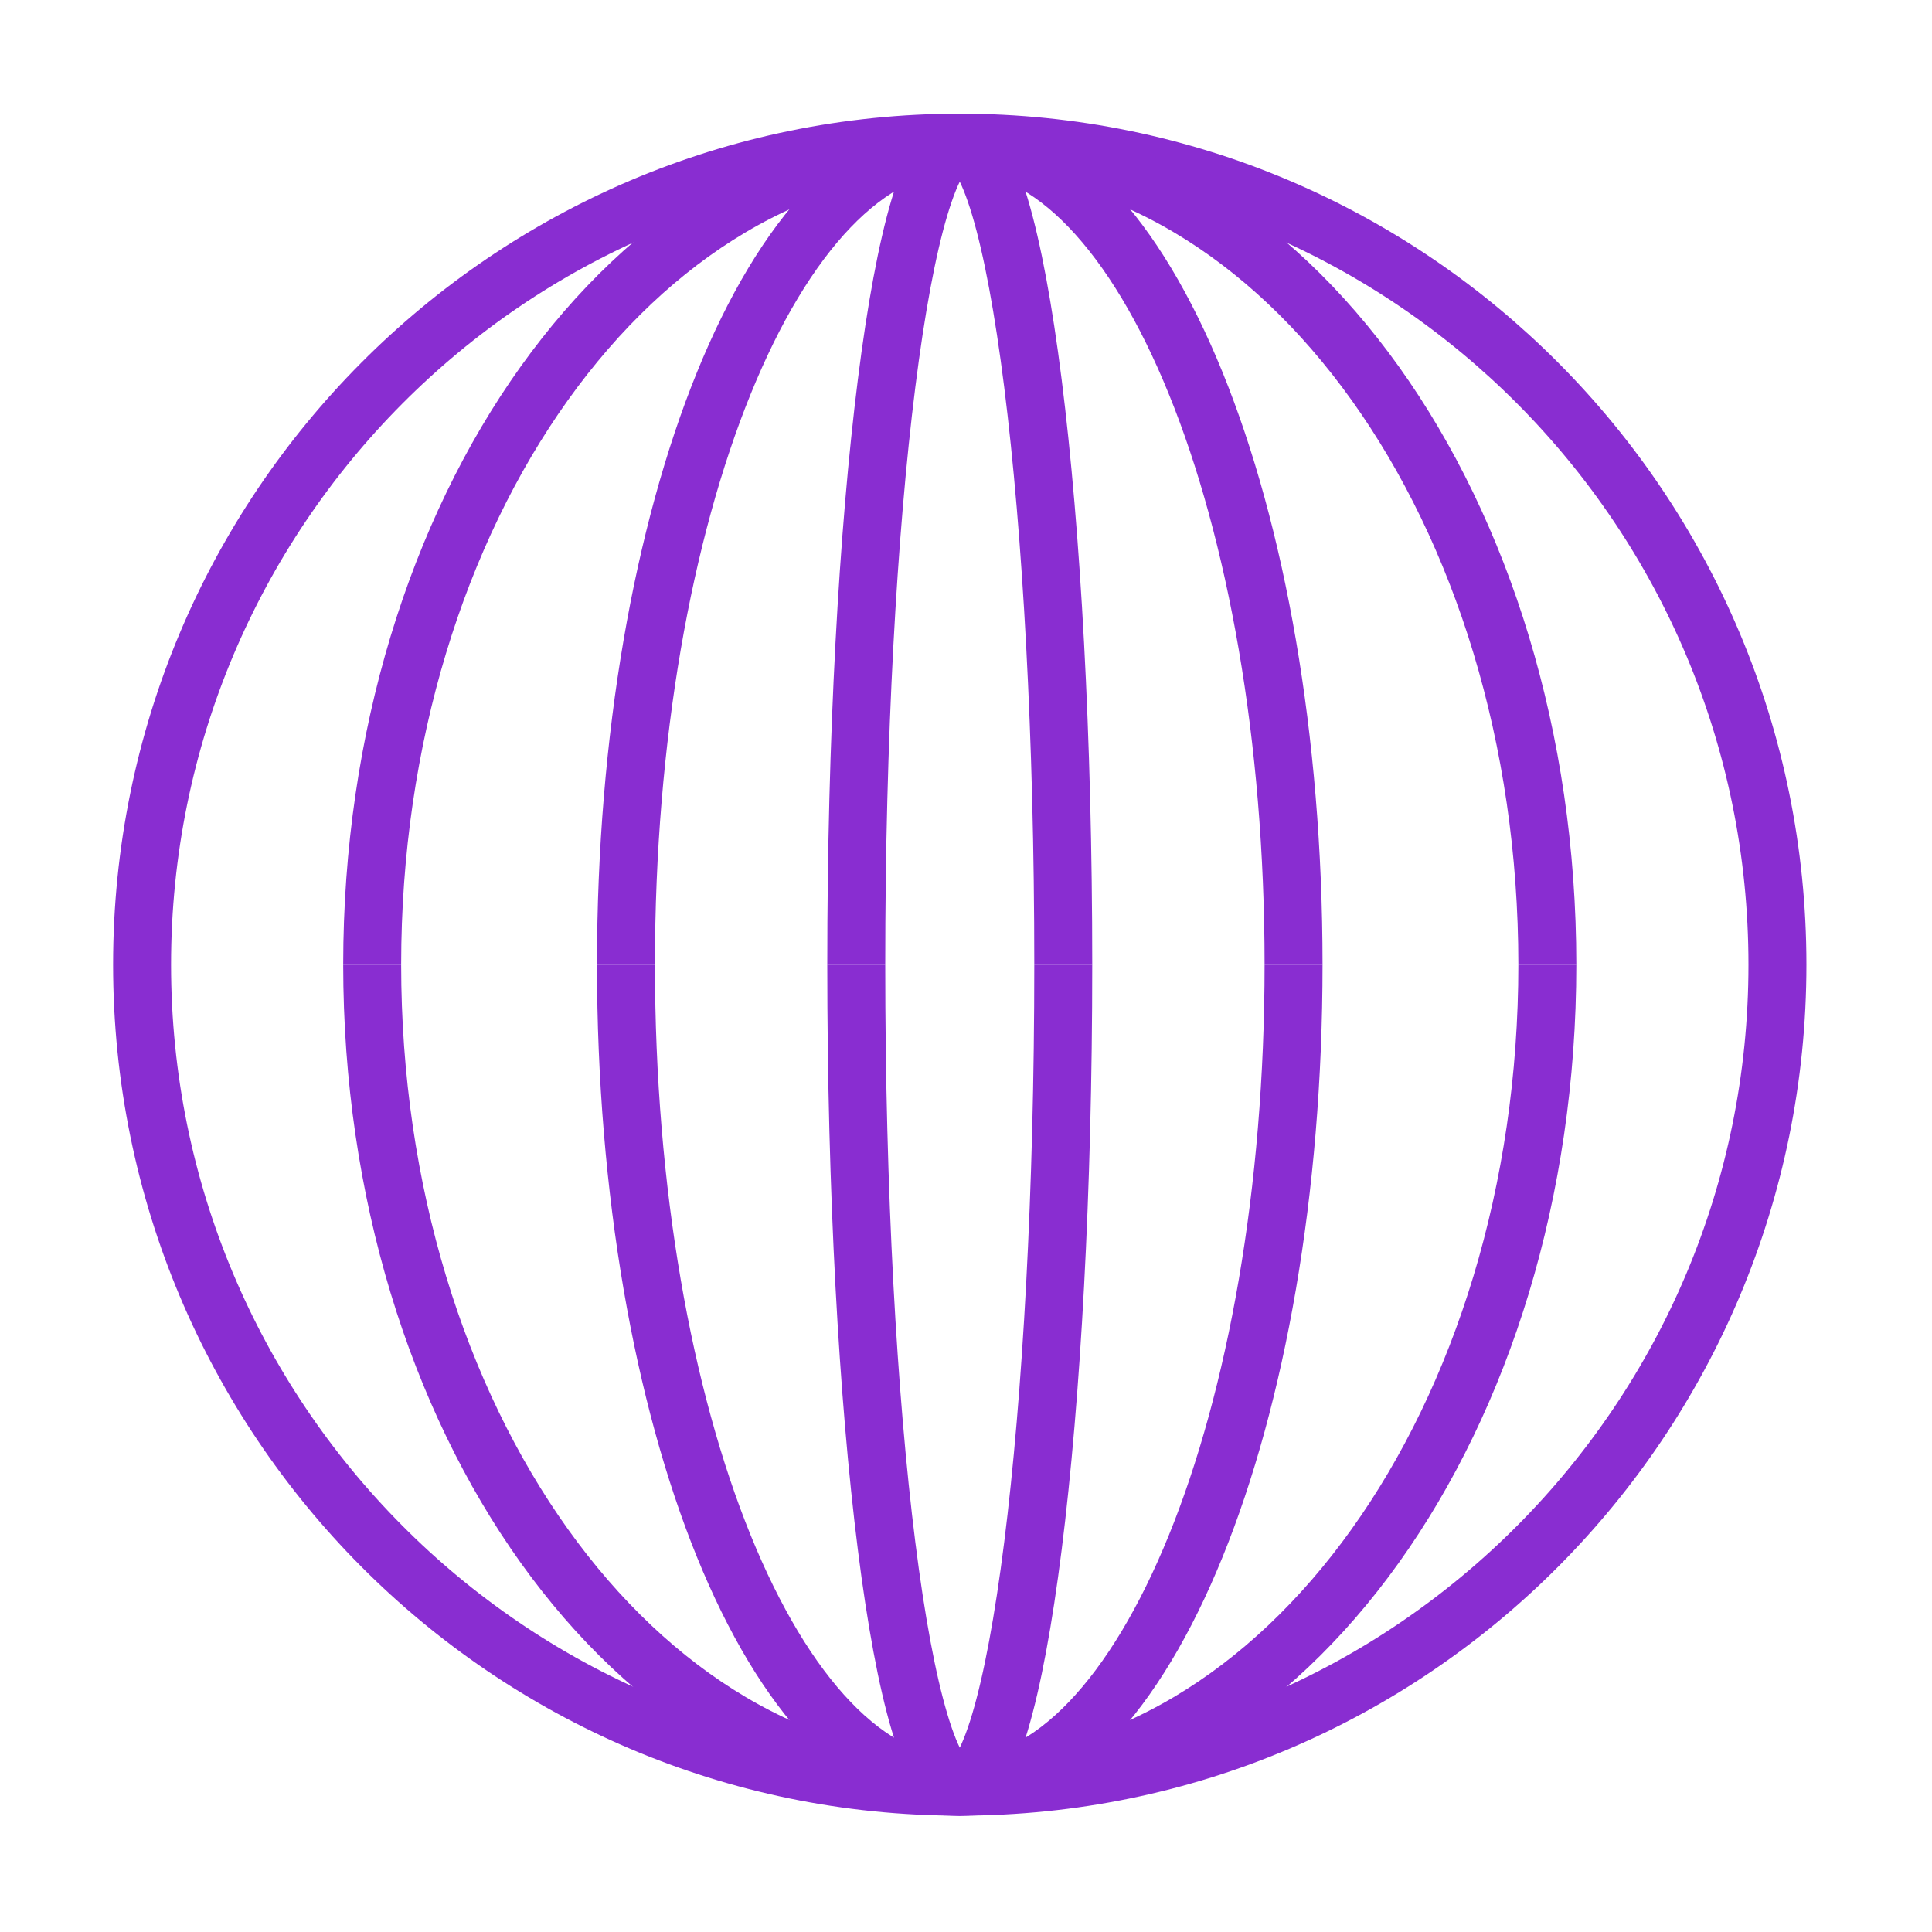
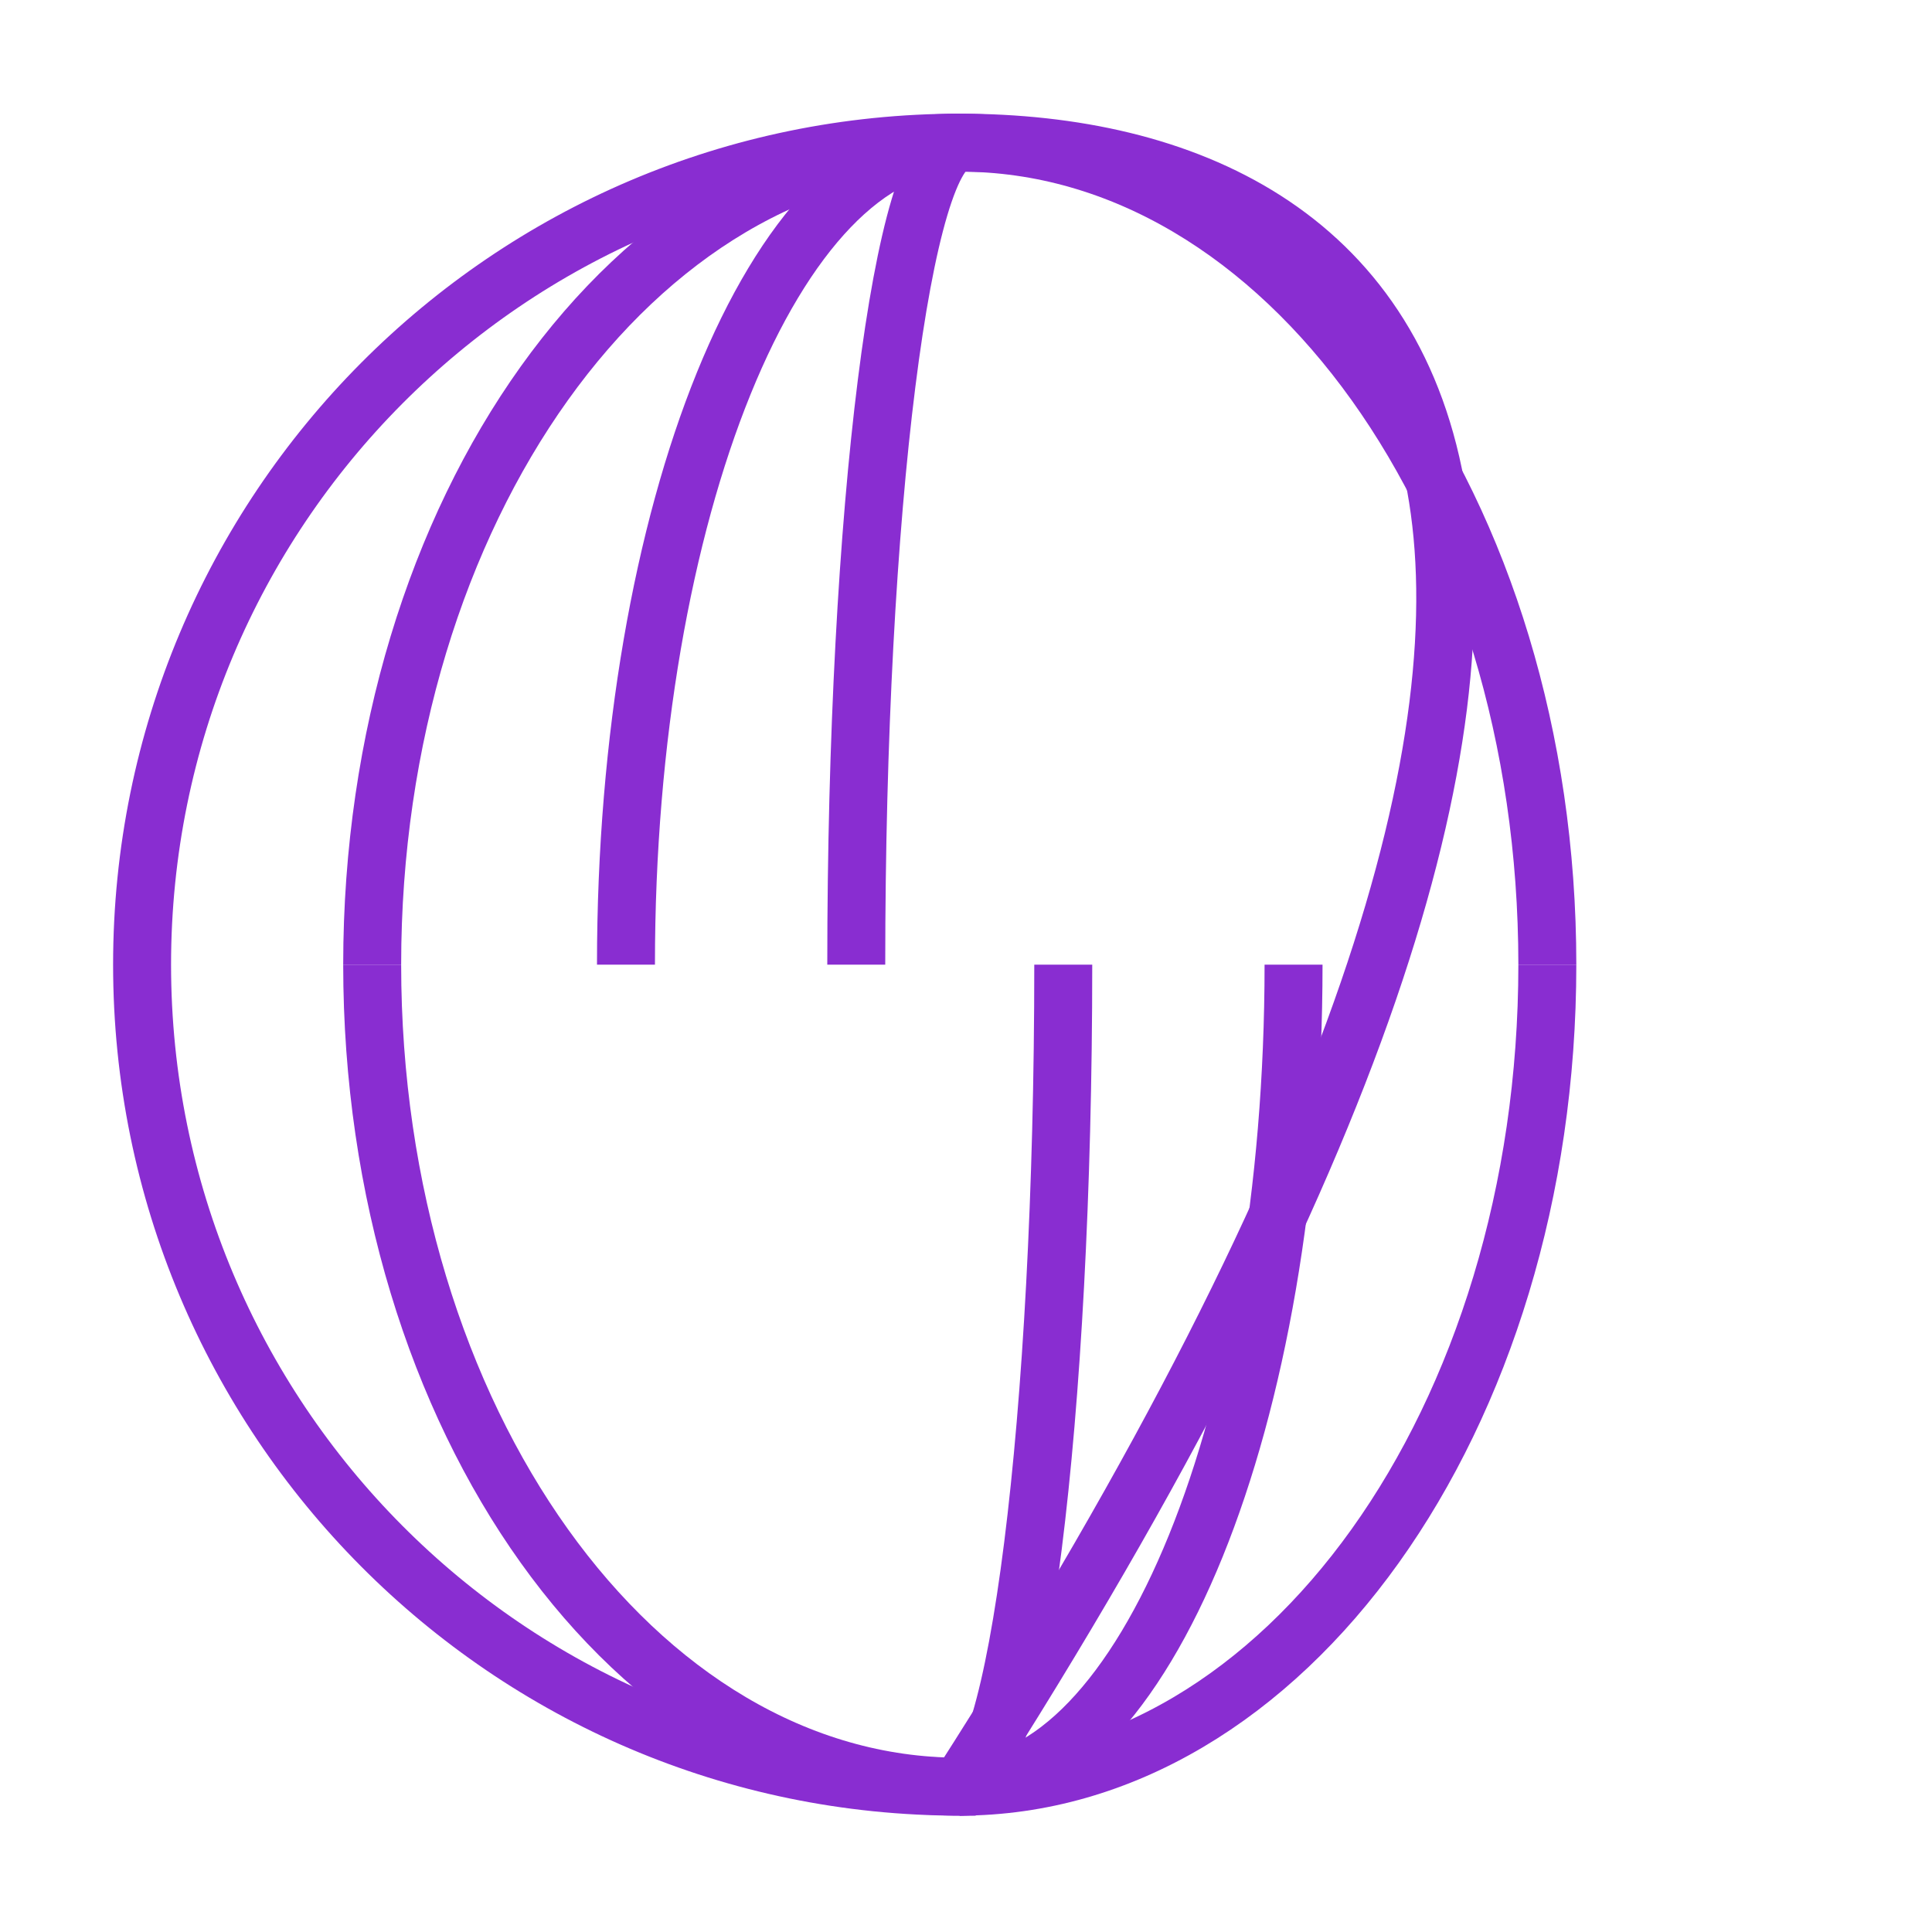
<svg xmlns="http://www.w3.org/2000/svg" width="50" height="50" viewBox="0 0 50 50" fill="none">
-   <path d="M24.838 46.239C36.526 46.239 46 36.715 46 24.965C46 13.216 36.526 3.692 24.838 3.692C13.152 3.692 3.677 13.216 3.677 24.965C3.677 36.715 13.152 46.239 24.838 46.239Z" stroke="#892DD1" stroke-width="1.5" stroke-miterlimit="10" />
+   <path d="M24.838 46.239C46 13.216 36.526 3.692 24.838 3.692C13.152 3.692 3.677 13.216 3.677 24.965C3.677 36.715 13.152 46.239 24.838 46.239Z" stroke="#892DD1" stroke-width="1.5" stroke-miterlimit="10" />
  <path d="M9.632 24.965C9.632 36.715 16.44 46.239 24.839 46.239" stroke="#892DD1" stroke-width="1.5" stroke-miterlimit="10" />
  <path d="M24.839 3.692C16.44 3.692 9.632 13.216 9.632 24.965" stroke="#892DD1" stroke-width="1.5" stroke-miterlimit="10" />
  <path d="M40.045 24.965C40.045 36.715 33.237 46.239 24.838 46.239" stroke="#892DD1" stroke-width="1.5" stroke-miterlimit="10" />
  <path d="M24.838 3.692C33.237 3.692 40.045 13.216 40.045 24.965" stroke="#892DD1" stroke-width="1.5" stroke-miterlimit="10" />
-   <path d="M16.2 24.965C16.2 36.715 20.067 46.239 24.838 46.239" stroke="#892DD1" stroke-width="1.5" stroke-miterlimit="10" />
  <path d="M24.838 3.692C20.067 3.692 16.2 13.216 16.2 24.965" stroke="#892DD1" stroke-width="1.5" stroke-miterlimit="10" />
  <path d="M33.477 24.965C33.477 36.715 29.61 46.239 24.838 46.239" stroke="#892DD1" stroke-width="1.5" stroke-miterlimit="10" />
-   <path d="M24.838 3.692C29.61 3.692 33.477 13.216 33.477 24.965" stroke="#892DD1" stroke-width="1.5" stroke-miterlimit="10" />
-   <path d="M22.16 24.965C22.16 36.715 23.36 46.239 24.839 46.239" stroke="#892DD1" stroke-width="1.5" stroke-miterlimit="10" />
  <path d="M24.839 3.692C23.36 3.692 22.16 13.216 22.16 24.965" stroke="#892DD1" stroke-width="1.5" stroke-miterlimit="10" />
  <path d="M27.517 24.965C27.517 36.715 26.318 46.239 24.838 46.239" stroke="#892DD1" stroke-width="1.5" stroke-miterlimit="10" />
-   <path d="M24.838 3.692C26.318 3.692 27.517 13.216 27.517 24.965" stroke="#892DD1" stroke-width="1.5" stroke-miterlimit="10" />
</svg>